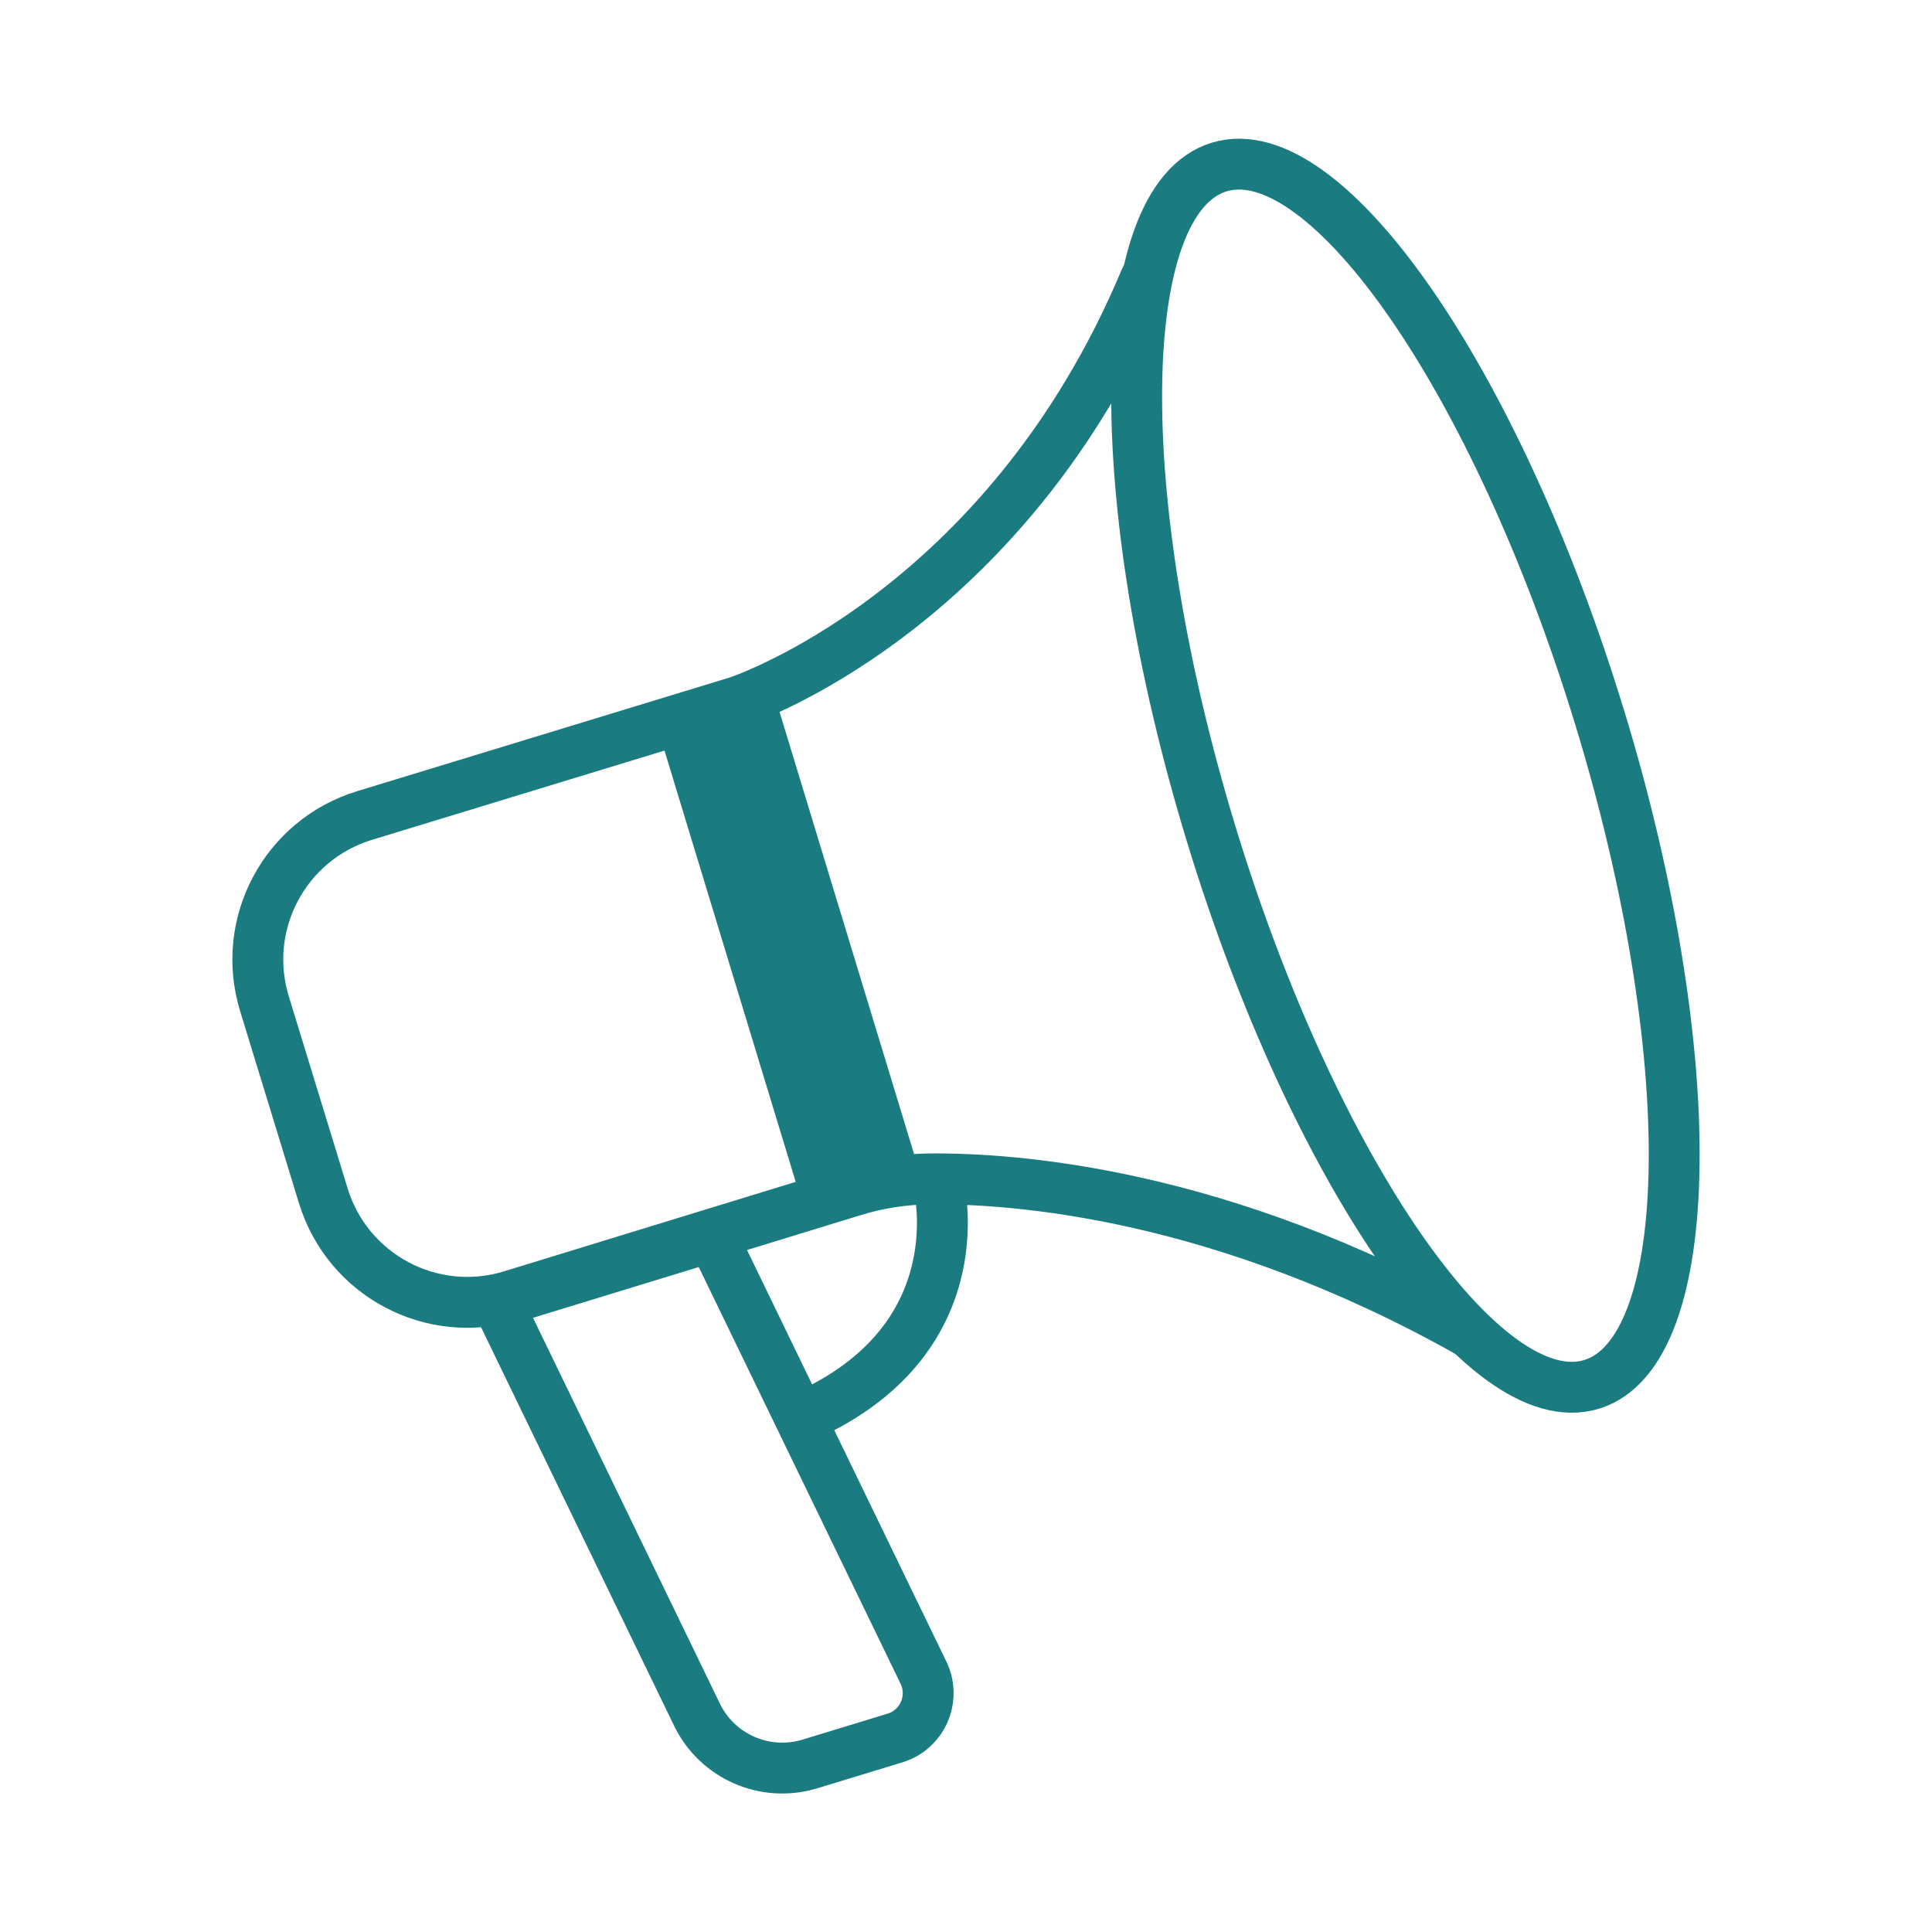
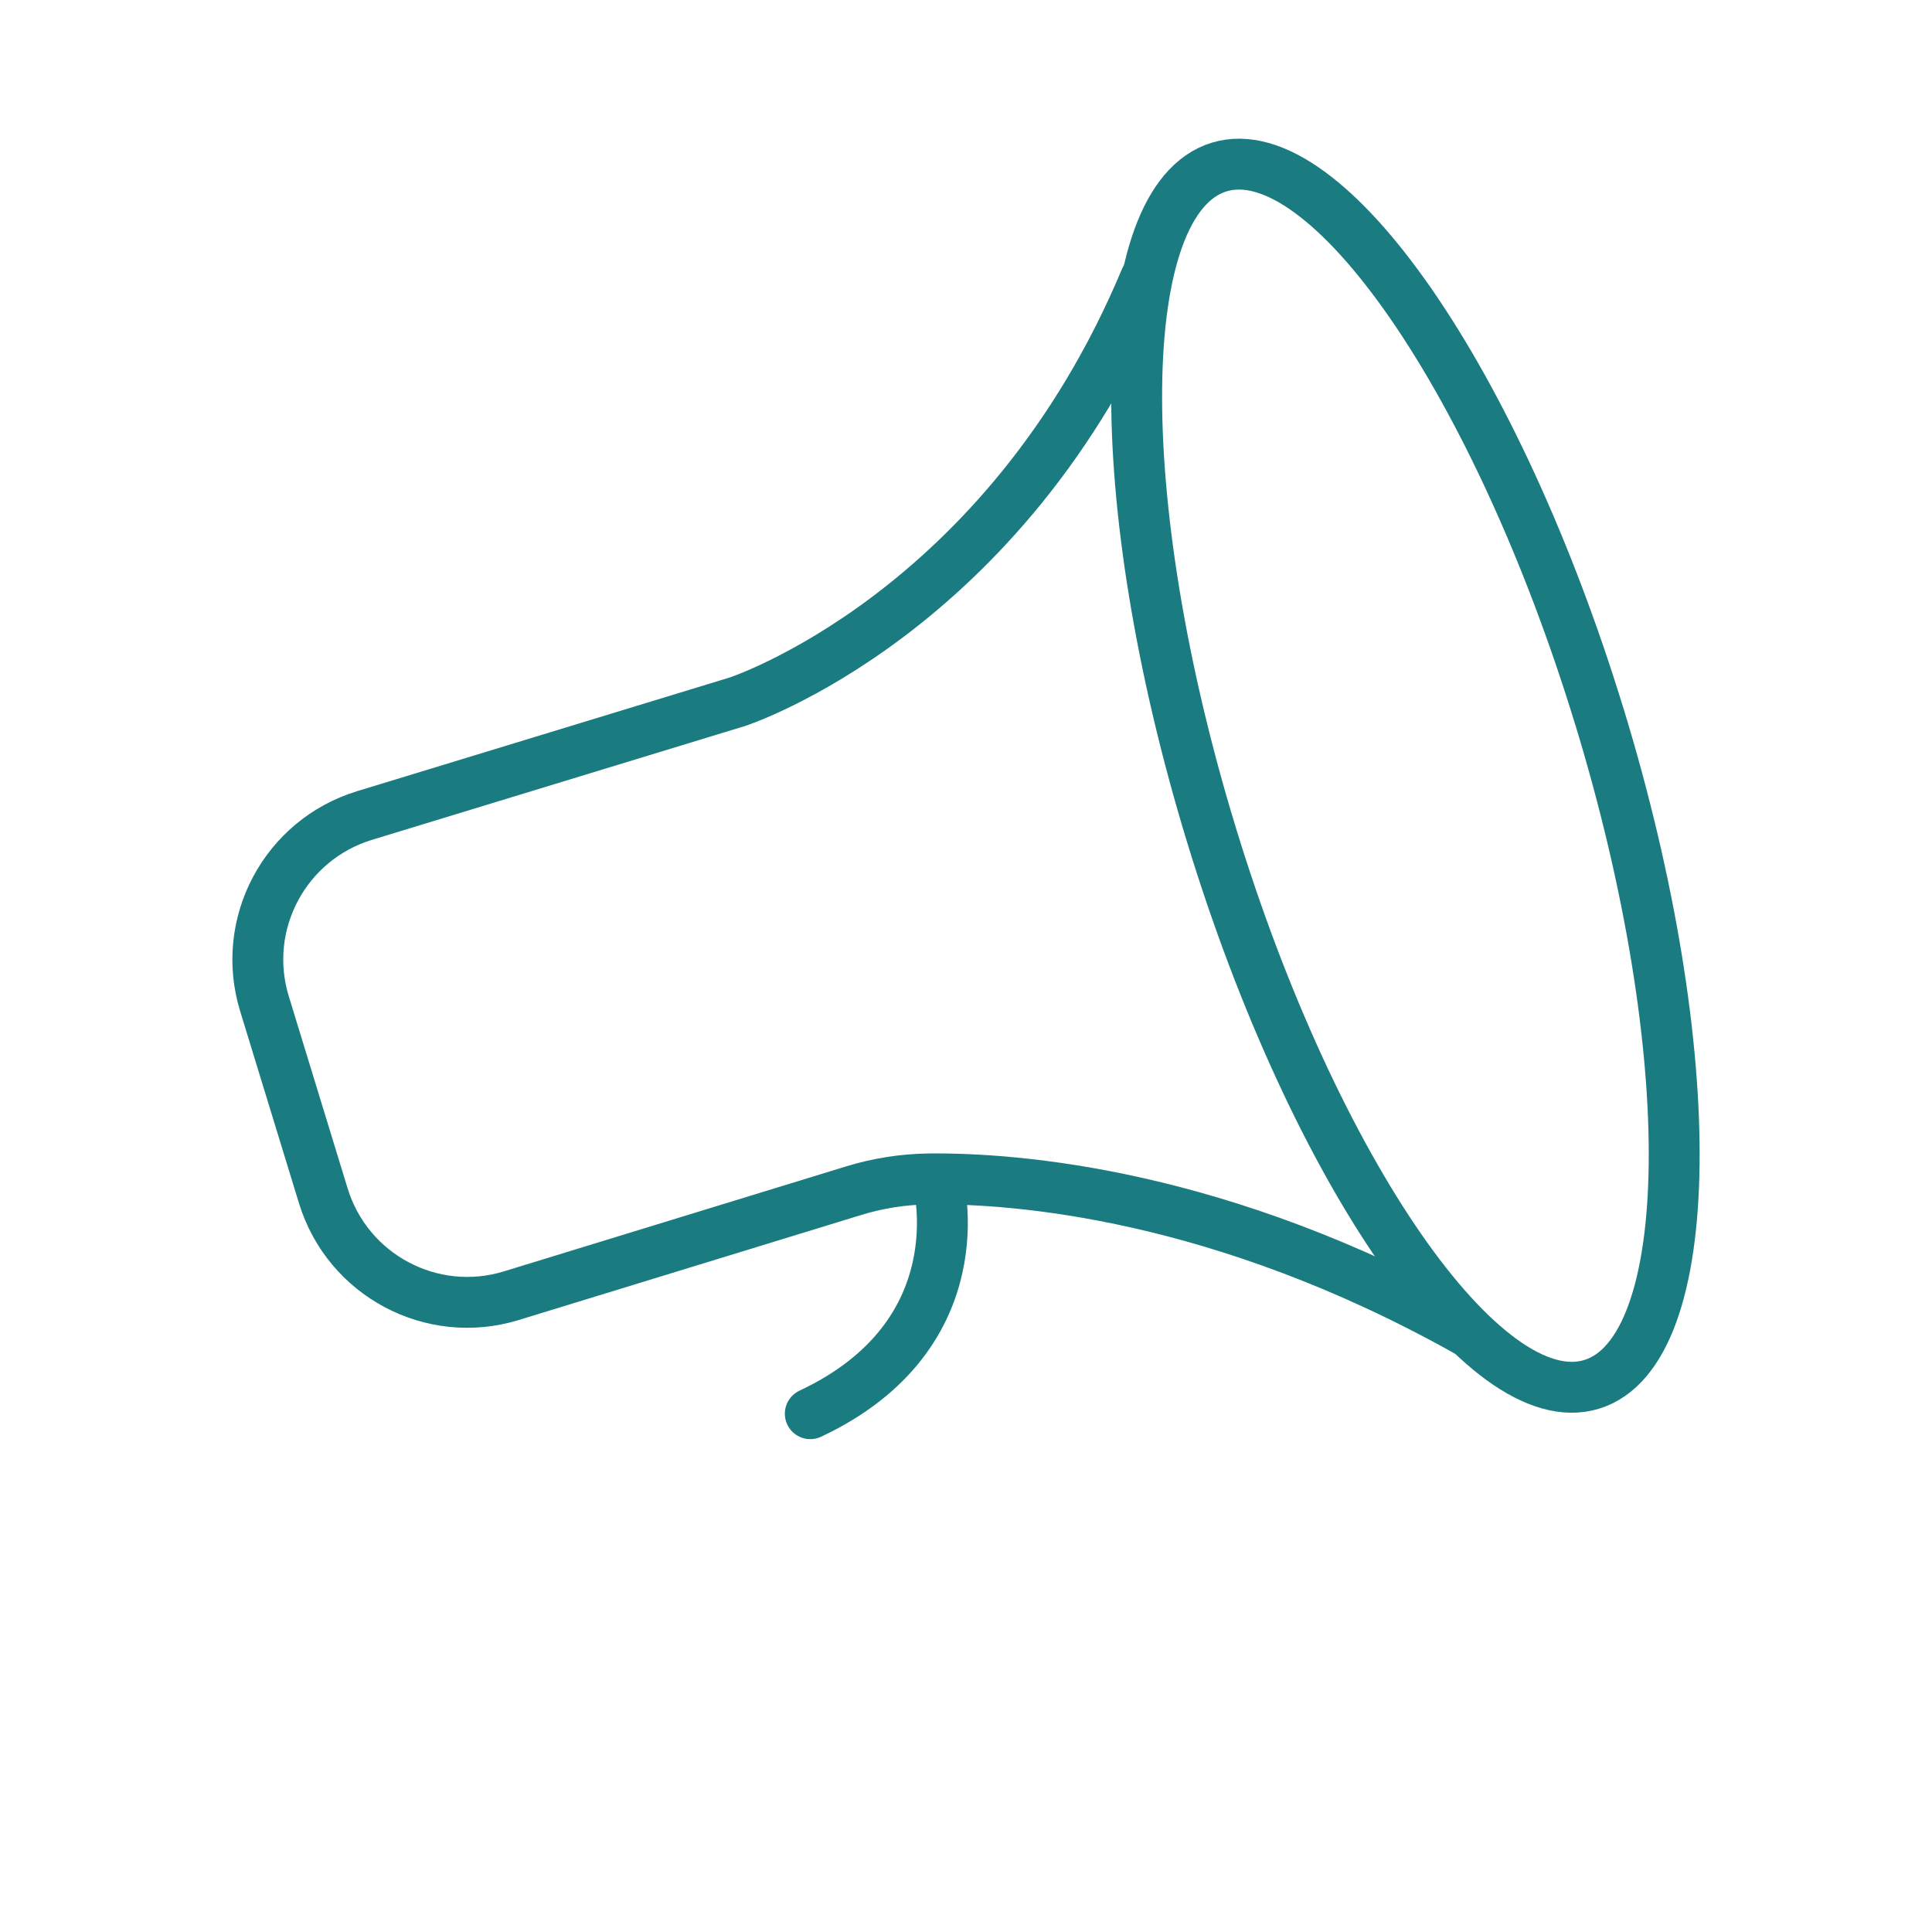
<svg xmlns="http://www.w3.org/2000/svg" id="Layer_1" data-name="Layer 1" viewBox="0 0 150 150">
  <defs>
    <style>
      .cls-1 {
        fill: none;
        stroke: #1a7c80;
        stroke-linecap: round;
        stroke-linejoin: round;
        stroke-width: 3.95px;
      }

      .cls-2 {
        fill: #1a7c80;
        stroke-width: 0px;
      }
    </style>
  </defs>
  <g id="Group_3305" data-name="Group 3305">
    <path id="Path_4160" data-name="Path 4160" class="cls-1" d="m88.93,21.65c-10.89,26.05-31.67,32.83-31.67,32.83l-28.97,8.84c-6.17,1.89-9.65,8.42-7.76,14.6,0,0,0,0,0,0l4.57,14.92c1.89,6.17,8.42,9.65,14.59,7.76h0l26.54-8.14c1.9-.59,3.88-.9,5.88-.93,6.73-.07,22.67,1.11,41.84,11.86" />
    <path id="Path_4161" data-name="Path 4161" class="cls-1" d="m72.82,91.73s3.21,11.87-9.91,18.03" />
-     <path id="Path_4162" data-name="Path 4162" class="cls-1" d="m69.48,134.94l-6.59,2.01c-3.47,1.06-7.2-.56-8.78-3.83l-15.51-32.02,16.69-5.11,16.41,33.88c.88,1.82.11,4-1.7,4.87,0,0,0,0,0,0-.17.08-.34.14-.51.2h0Z" />
    <path id="Path_4163" data-name="Path 4163" class="cls-1" d="m124.17,55.61c7.98,26.09,7.71,49.32-.59,51.87-8.3,2.55-21.55-16.55-29.52-42.65-7.97-26.1-7.71-49.32.59-51.86s21.54,16.56,29.52,42.65Z" />
-     <rect id="Rectangle_1200" data-name="Rectangle 1200" class="cls-2" x="56.42" y="53.79" width="9.42" height="39.3" transform="translate(-18.73 20.97) rotate(-16.92)" />
  </g>
</svg>